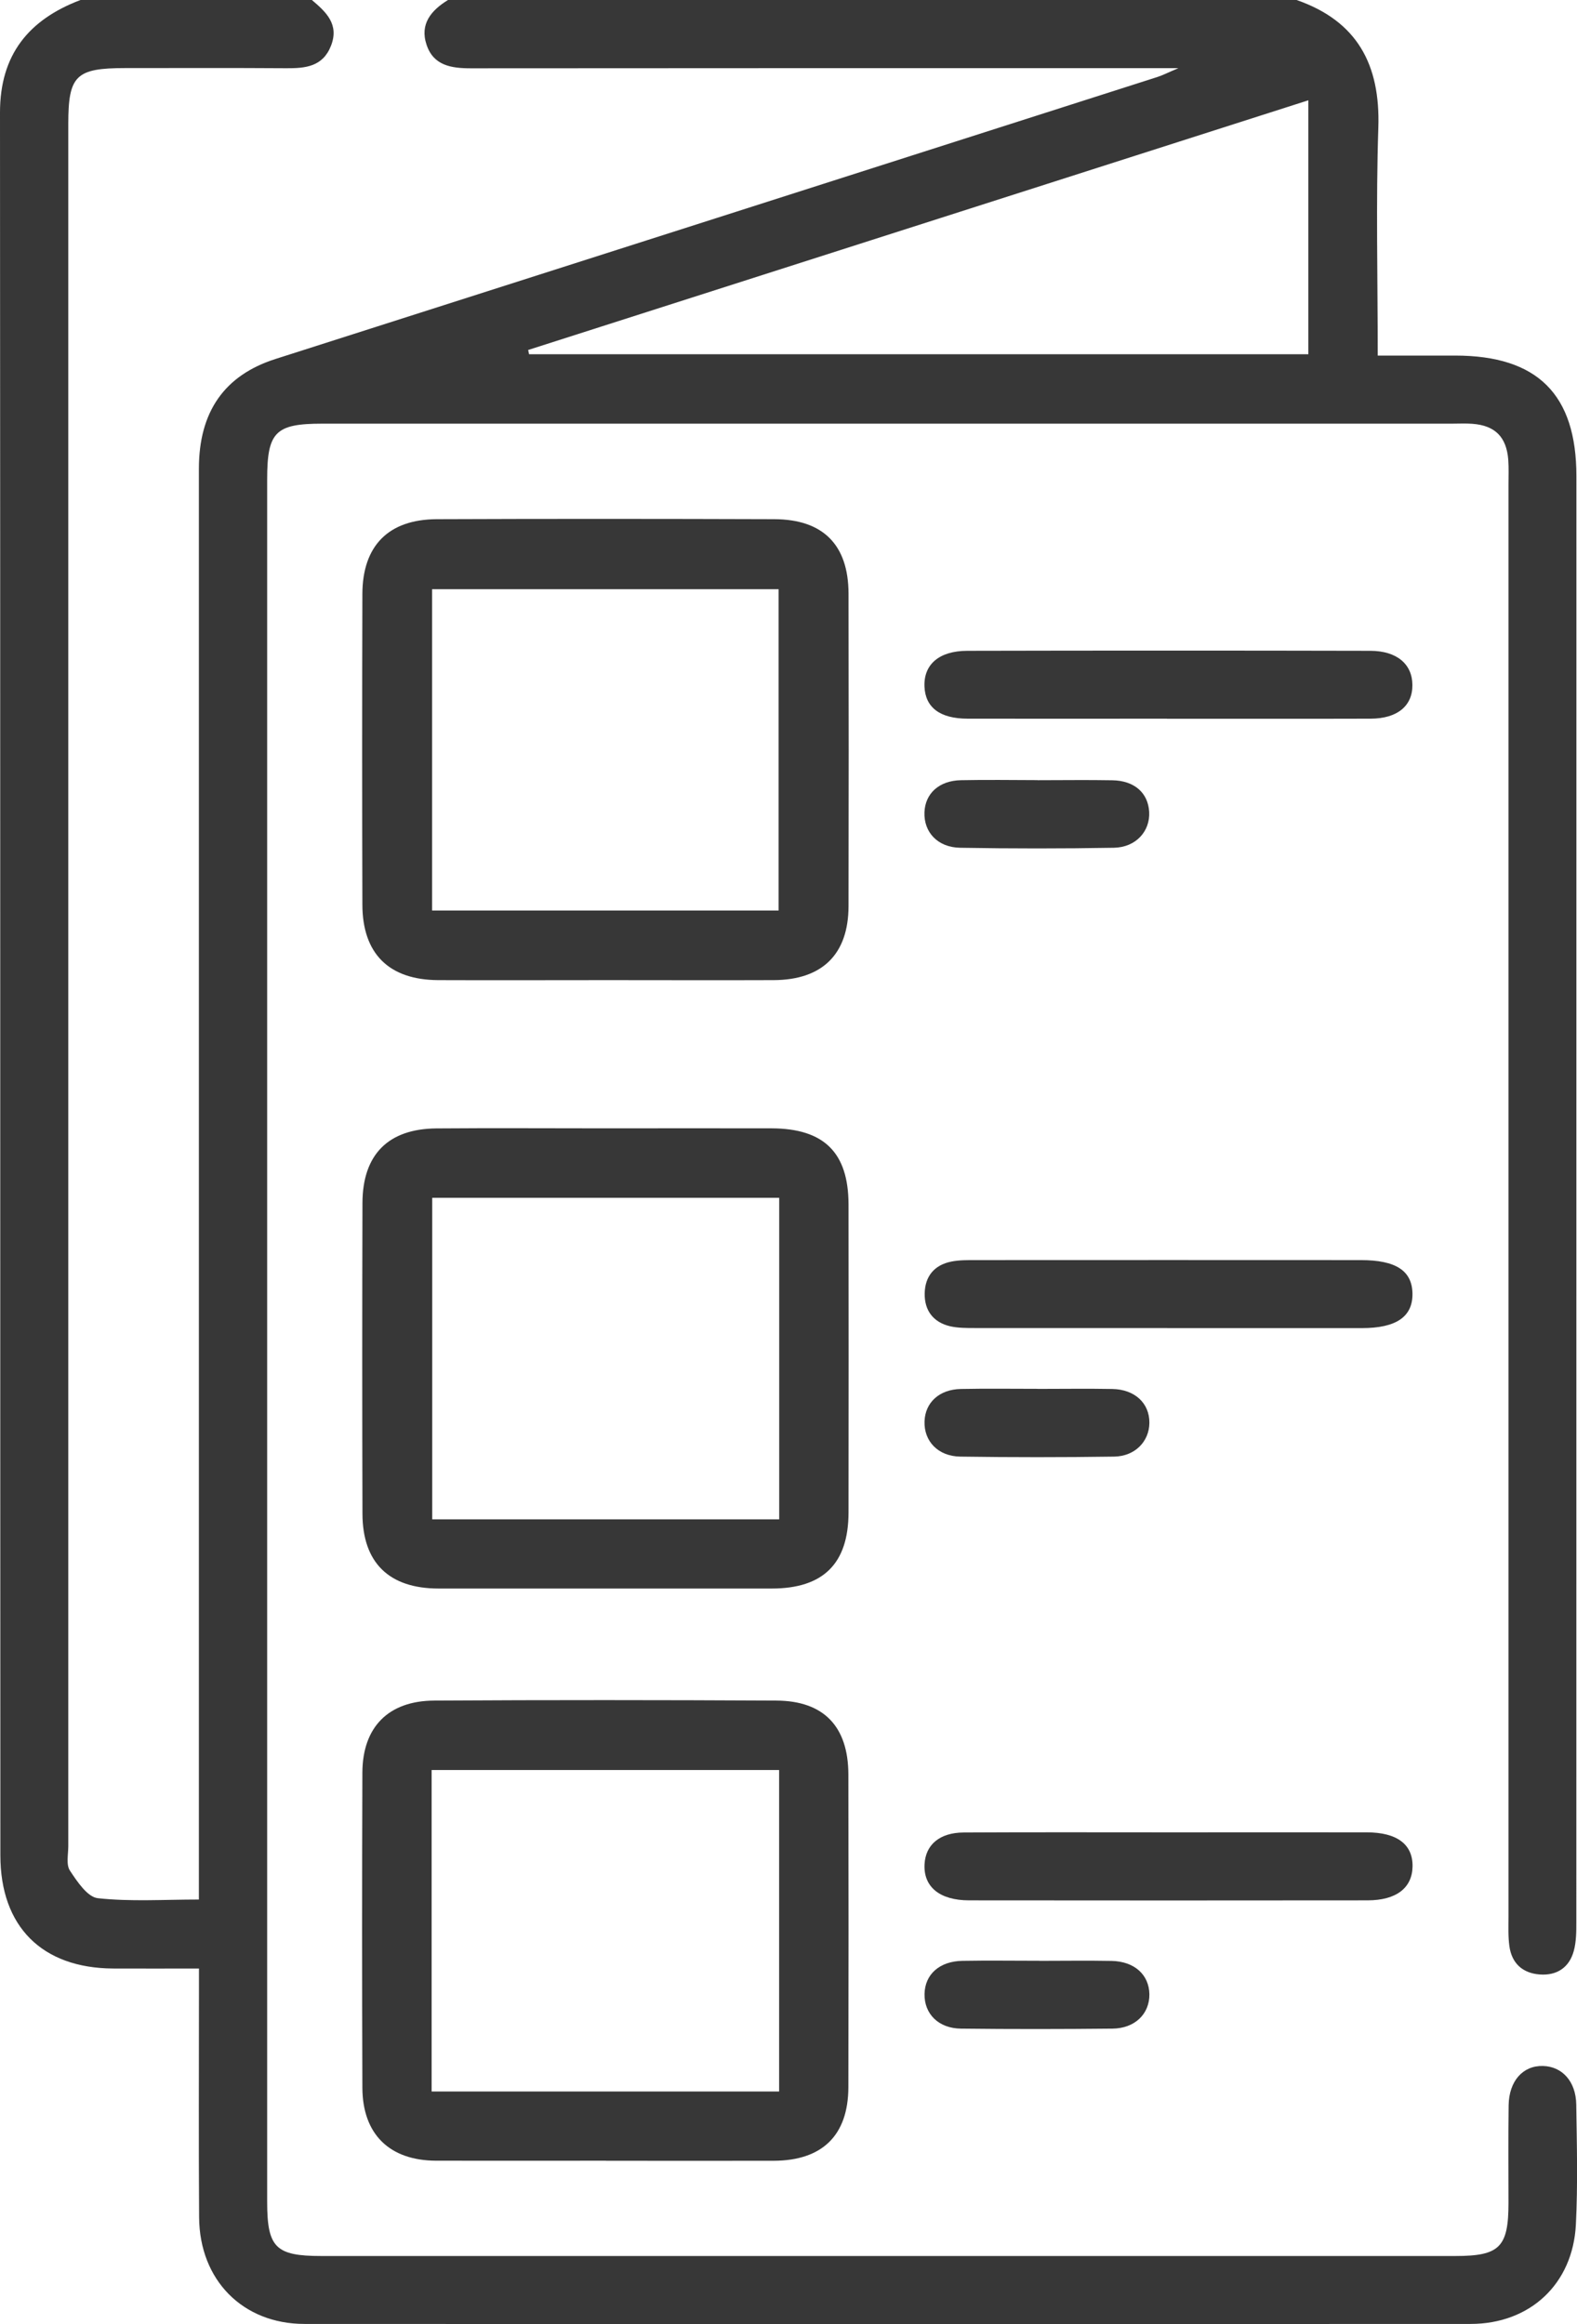
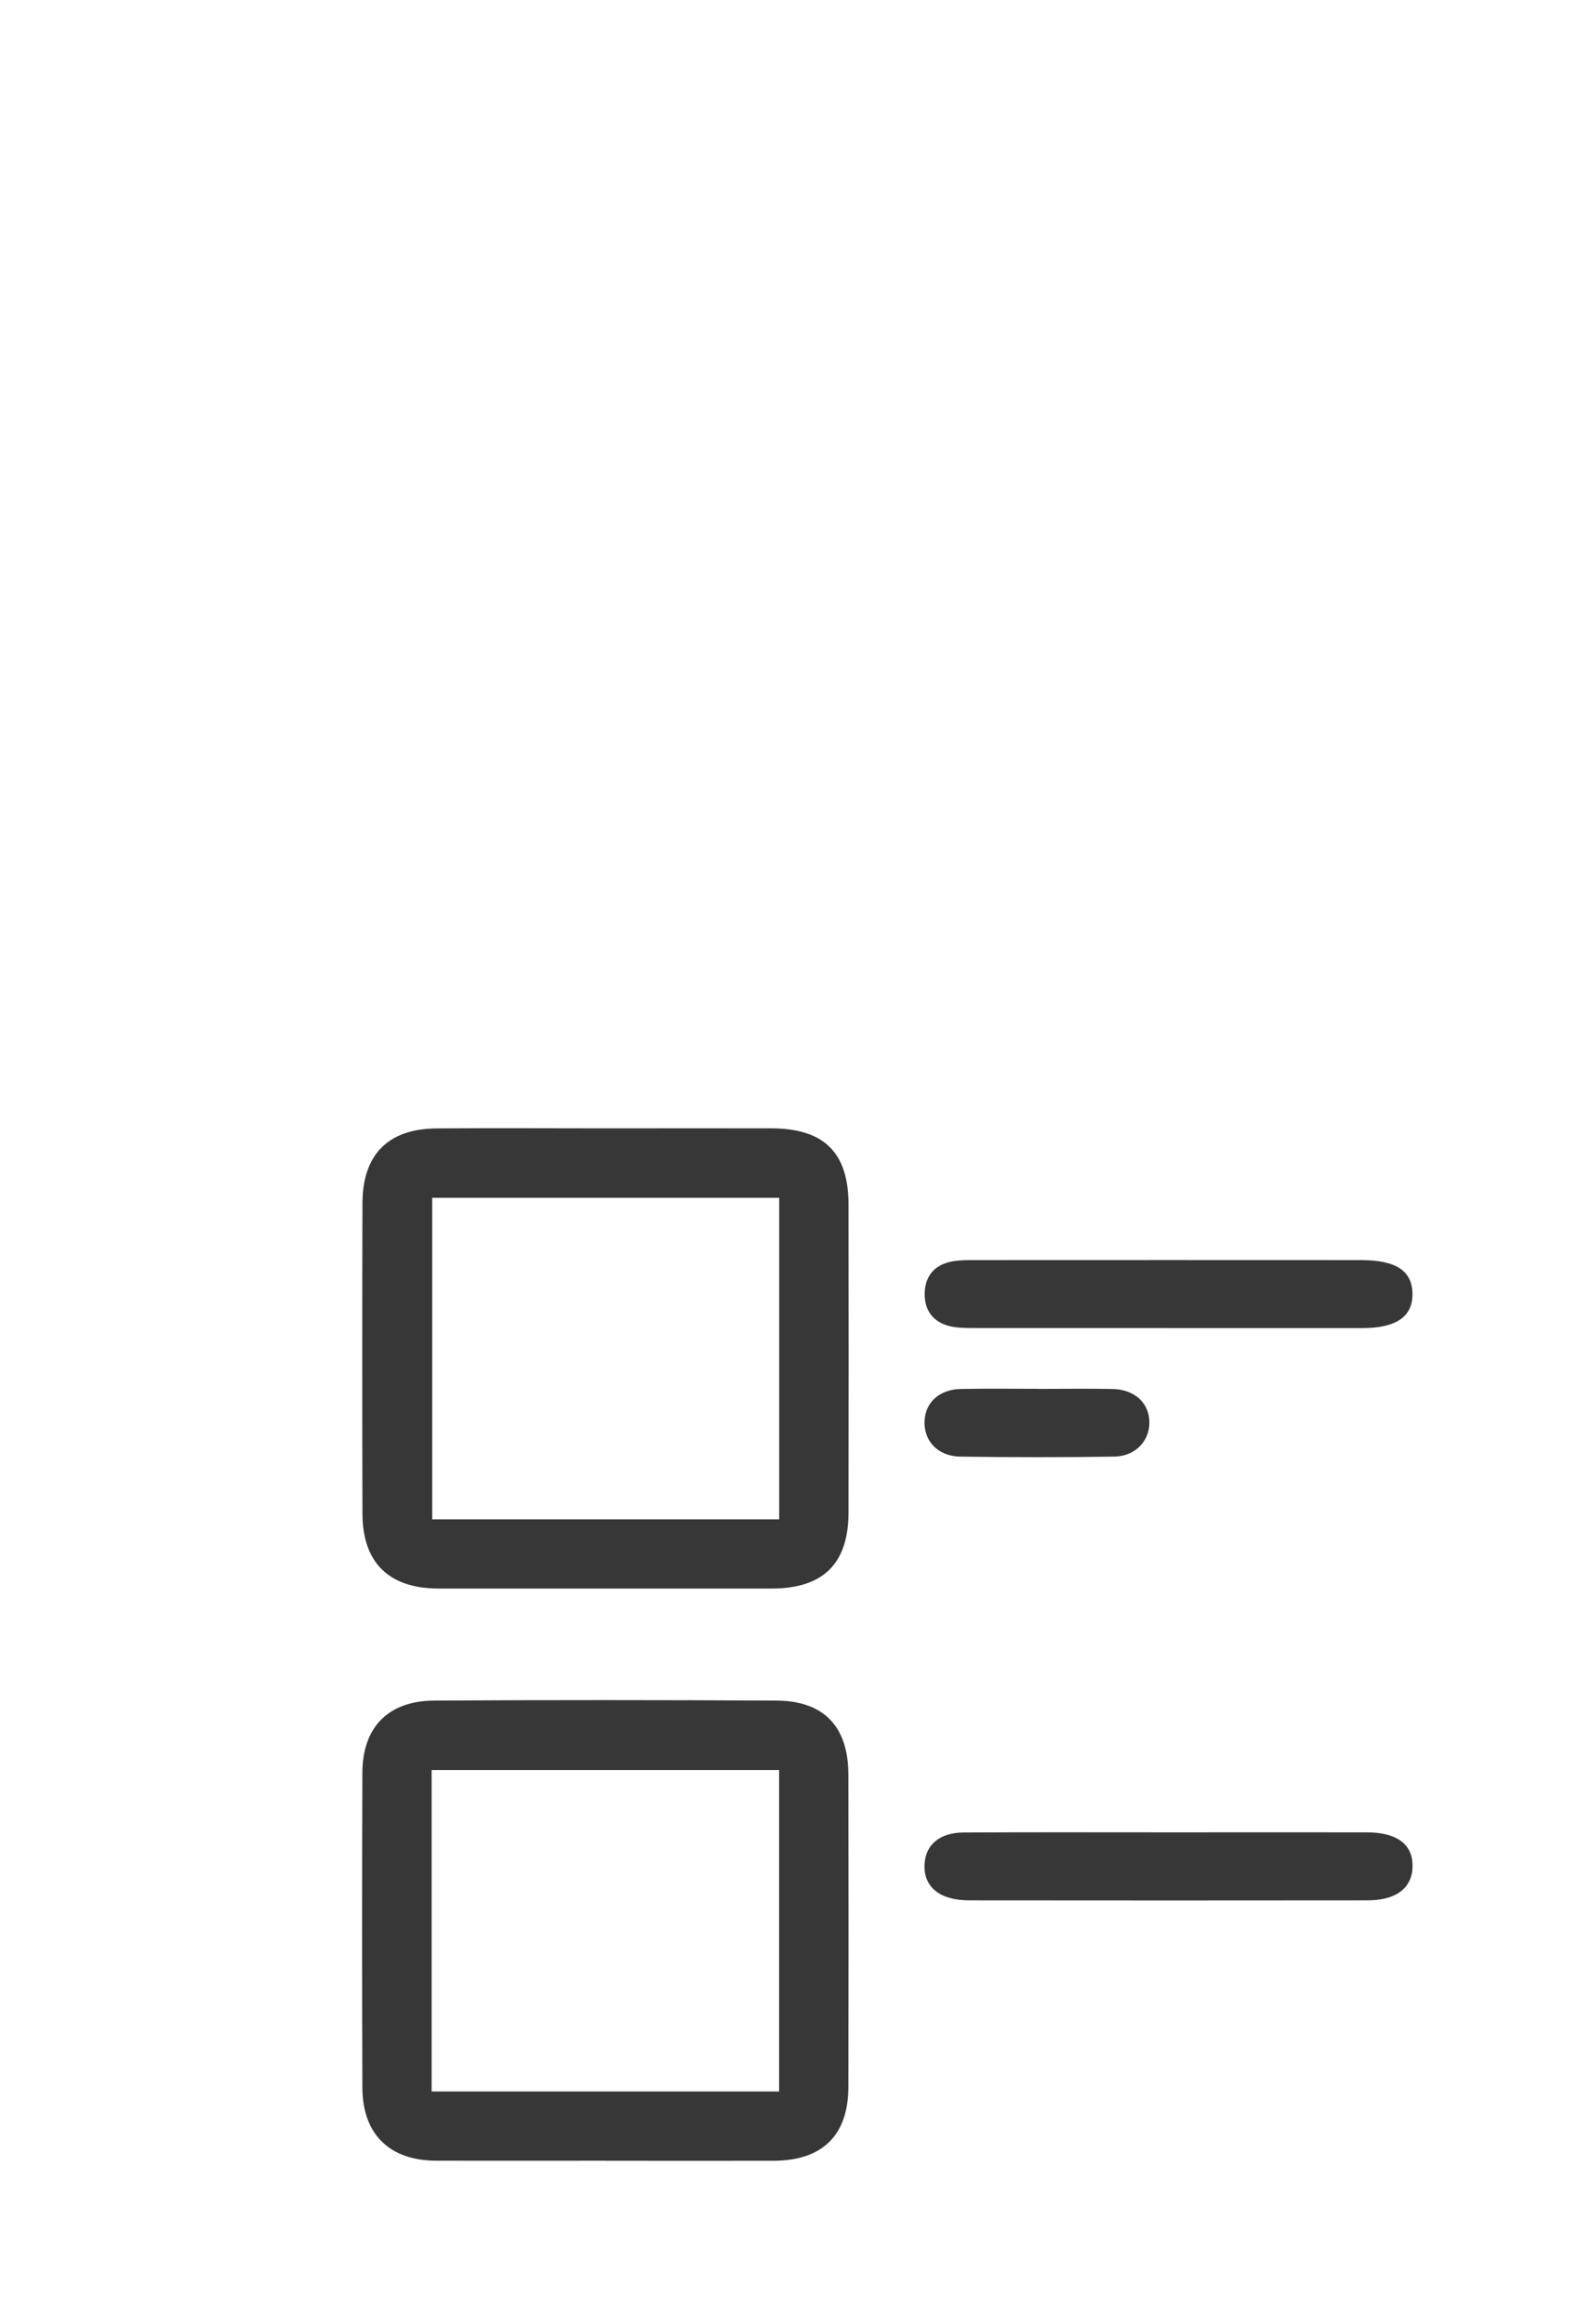
<svg xmlns="http://www.w3.org/2000/svg" id="Layer_1" width="212.02" height="312.37" viewBox="0 0 212.02 312.37">
  <defs>
    <style>
      .cls-1 {
        fill: #373737;
      }
    </style>
  </defs>
-   <path class="cls-1" d="M174.32,0c8.16,2.84,11.27,8.69,10.99,17.15-.33,10.04-.08,20.1-.08,30.64,3.6,0,7,0,10.41,0,11.06,0,16.3,5.21,16.3,16.2,0,64.76,0,129.53-.01,194.29,0,1.31,0,2.67-.34,3.92-.61,2.25-2.29,3.34-4.58,3.17-2.3-.17-3.76-1.49-4.08-3.8-.18-1.3-.12-2.64-.12-3.96,0-64.15,0-128.31,0-192.46,0-1.12.05-2.24-.03-3.35-.24-3.08-1.78-4.61-4.82-4.84-.91-.07-1.83-.02-2.74-.02-50.63,0-101.26,0-151.89,0-6.31,0-7.41,1.12-7.41,7.49,0,77.17,0,154.33,0,231.5,0,6.14,1.14,7.28,7.27,7.28,50.83,0,101.67,0,152.5,0,5.93,0,7.12-1.19,7.12-7.14,0-4.37-.04-8.74.02-13.12.05-3.27,1.93-5.35,4.61-5.28,2.57.06,4.43,2.06,4.48,5.17.08,5.39.22,10.79-.05,16.16-.41,7.98-6.17,13.34-14.16,13.34-52.26.03-104.52.03-156.77,0-8.31,0-14.11-5.9-14.17-14.31-.07-9.96-.02-19.93-.02-29.89,0-1.09,0-2.18,0-3.57-4.08,0-7.82.02-11.55,0-9.54-.05-15.15-5.63-15.15-15.21C.02,171.28.05,93.2,0,15.11,0,7.35,3.86,2.64,10.82,0h31.11c1.91,1.61,3.7,3.27,2.57,6.15-1.1,2.82-3.45,3.04-6.02,3.02-7.22-.05-14.43-.02-21.65-.02-6.63,0-7.65.99-7.65,7.52,0,77.15,0,154.3,0,231.45,0,1.12-.31,2.49.22,3.29.97,1.47,2.36,3.56,3.75,3.71,4.39.48,8.86.18,13.59.18,0-1.55,0-2.85,0-4.15,0-62.72,0-125.43,0-188.15,0-7.69,3.46-12.57,10.29-14.75,39.53-12.62,79.05-25.26,118.57-37.9.69-.22,1.34-.56,2.83-1.19-2.04,0-3.16,0-4.27,0-30.29,0-60.58-.01-90.87.02-2.63,0-5.01-.37-5.94-3.16-.94-2.79.62-4.63,2.88-6.02h114.09ZM71.01,47.04c.04.19.08.38.12.57h104.77V13.48c-35.11,11.23-70,22.4-104.9,33.56Z" />
-   <path class="cls-1" d="M81.47,131.73c-7.52,0-15.03.03-22.55,0-6.63-.03-10.19-3.55-10.2-10.16-.04-13.91-.04-27.83,0-41.74.02-6.48,3.51-10.02,9.99-10.05,15.13-.06,30.27-.05,45.4,0,6.56.02,9.95,3.46,9.97,9.98.03,14.02.03,28.03,0,42.05-.02,6.45-3.53,9.89-10.05,9.92-7.52.03-15.03,0-22.55,0ZM104.68,122.38v-43.19h-46.59v43.19h46.59Z" />
  <path class="cls-1" d="M81.52,151.65c7.41,0,14.83-.02,22.24,0,7.03.03,10.3,3.26,10.32,10.2.02,13.81.02,27.62,0,41.43-.01,6.88-3.41,10.22-10.32,10.22-14.93,0-29.86,0-44.79,0-6.67,0-10.23-3.47-10.24-10.07-.04-13.91-.04-27.83,0-41.74.02-6.51,3.46-9.98,9.95-10.03,7.62-.06,15.23-.01,22.85-.01ZM104.76,160.99h-46.65v43.21h46.65v-43.21Z" />
  <path class="cls-1" d="M81.48,290.4c-7.62,0-15.23.02-22.85,0-6.25-.02-9.88-3.55-9.91-9.79-.05-14.12-.05-28.23,0-42.35.02-6.13,3.49-9.67,9.66-9.7,15.33-.09,30.67-.08,46,0,6.38.03,9.66,3.49,9.68,9.92.03,14.01.03,28.03,0,42.04-.02,6.48-3.51,9.87-10.04,9.89-7.52.02-15.03,0-22.55,0ZM104.75,281.1v-43.21h-46.72v43.21h46.72Z" />
  <path class="cls-1" d="M157.25,246.27c8.83,0,17.66-.01,26.49,0,4.1,0,6.23,1.63,6.17,4.61-.06,2.87-2.19,4.52-6.03,4.53-17.86.02-35.72.02-53.58,0-3.97,0-6.15-1.82-6-4.84.13-2.63,2.02-4.26,5.25-4.28,9.23-.05,18.47-.02,27.7-.02Z" />
-   <path class="cls-1" d="M156.89,96.59c-8.93,0-17.86.02-26.79,0-3.74,0-5.7-1.51-5.81-4.33-.11-2.95,1.96-4.78,5.74-4.79,18.06-.04,36.13-.04,54.19,0,3.58,0,5.65,1.79,5.67,4.58.03,2.82-2.02,4.53-5.61,4.54-9.13.03-18.27,0-27.4.01Z" />
  <path class="cls-1" d="M156.93,178.49c-8.63,0-17.25,0-25.88,0-1.11,0-2.26,0-3.32-.24-2.26-.54-3.45-2.12-3.41-4.41.04-2.3,1.29-3.82,3.57-4.28,1.08-.22,2.22-.2,3.33-.2,17.25-.01,34.5-.01,51.75,0,4.71,0,6.88,1.43,6.93,4.5.04,3.11-2.18,4.64-6.8,4.64-8.73,0-17.45,0-26.18,0Z" />
-   <path class="cls-1" d="M139.52,104.86c3.34,0,6.69-.05,10.03.01,2.97.05,4.8,1.69,4.95,4.24.15,2.61-1.79,4.78-4.75,4.83-6.89.12-13.78.12-20.67,0-3.03-.05-4.9-2.11-4.79-4.78.1-2.53,1.98-4.24,4.89-4.3,3.44-.07,6.89-.02,10.33-.01Z" />
-   <path class="cls-1" d="M139.72,263.54c3.24,0,6.49-.05,9.73.01,3.07.06,5.04,1.86,5.08,4.48.03,2.63-1.94,4.59-4.96,4.62-6.79.07-13.58.08-20.37,0-3.03-.03-4.95-1.99-4.9-4.66.05-2.63,2.01-4.4,5.09-4.45,3.44-.06,6.89-.01,10.34-.01Z" />
  <path class="cls-1" d="M139.5,186.67c3.34,0,6.69-.05,10.03.01,3.04.05,5.02,1.91,5,4.55-.02,2.5-1.93,4.5-4.75,4.54-6.89.1-13.78.1-20.67,0-3.01-.04-4.91-2.09-4.81-4.75.09-2.53,1.99-4.28,4.87-4.34,3.44-.07,6.89-.02,10.34-.02Z" />
</svg>